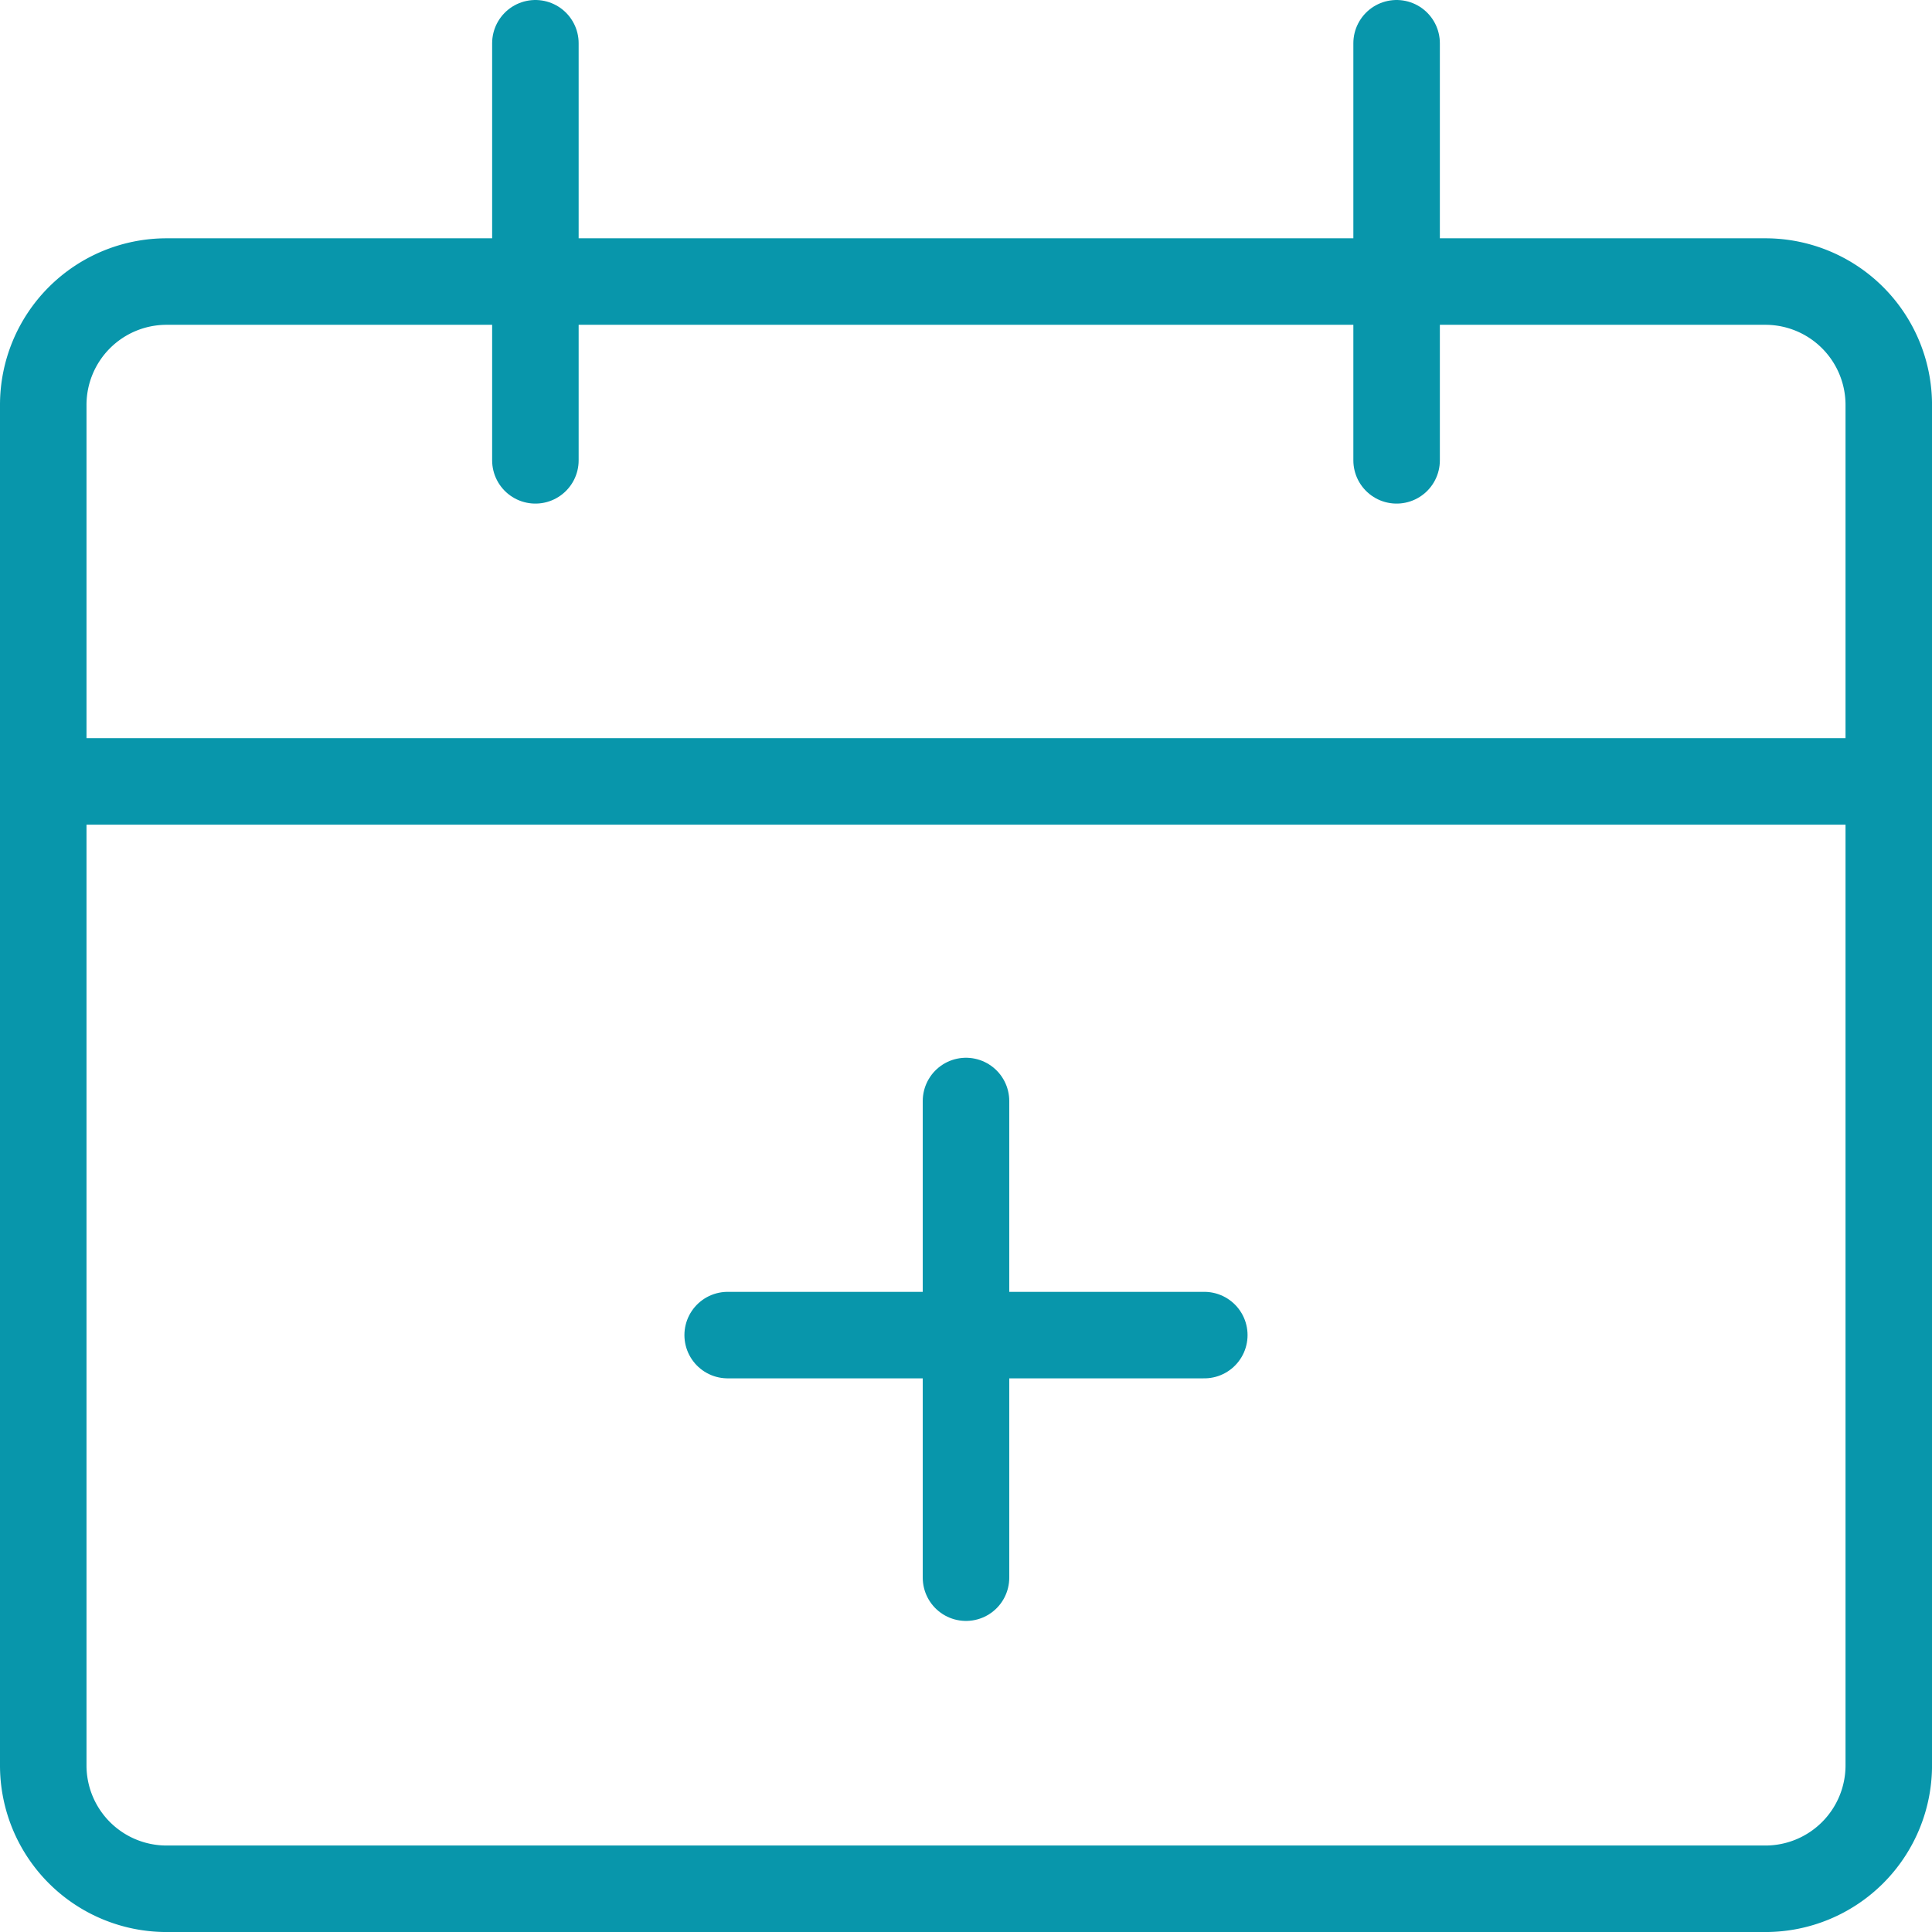
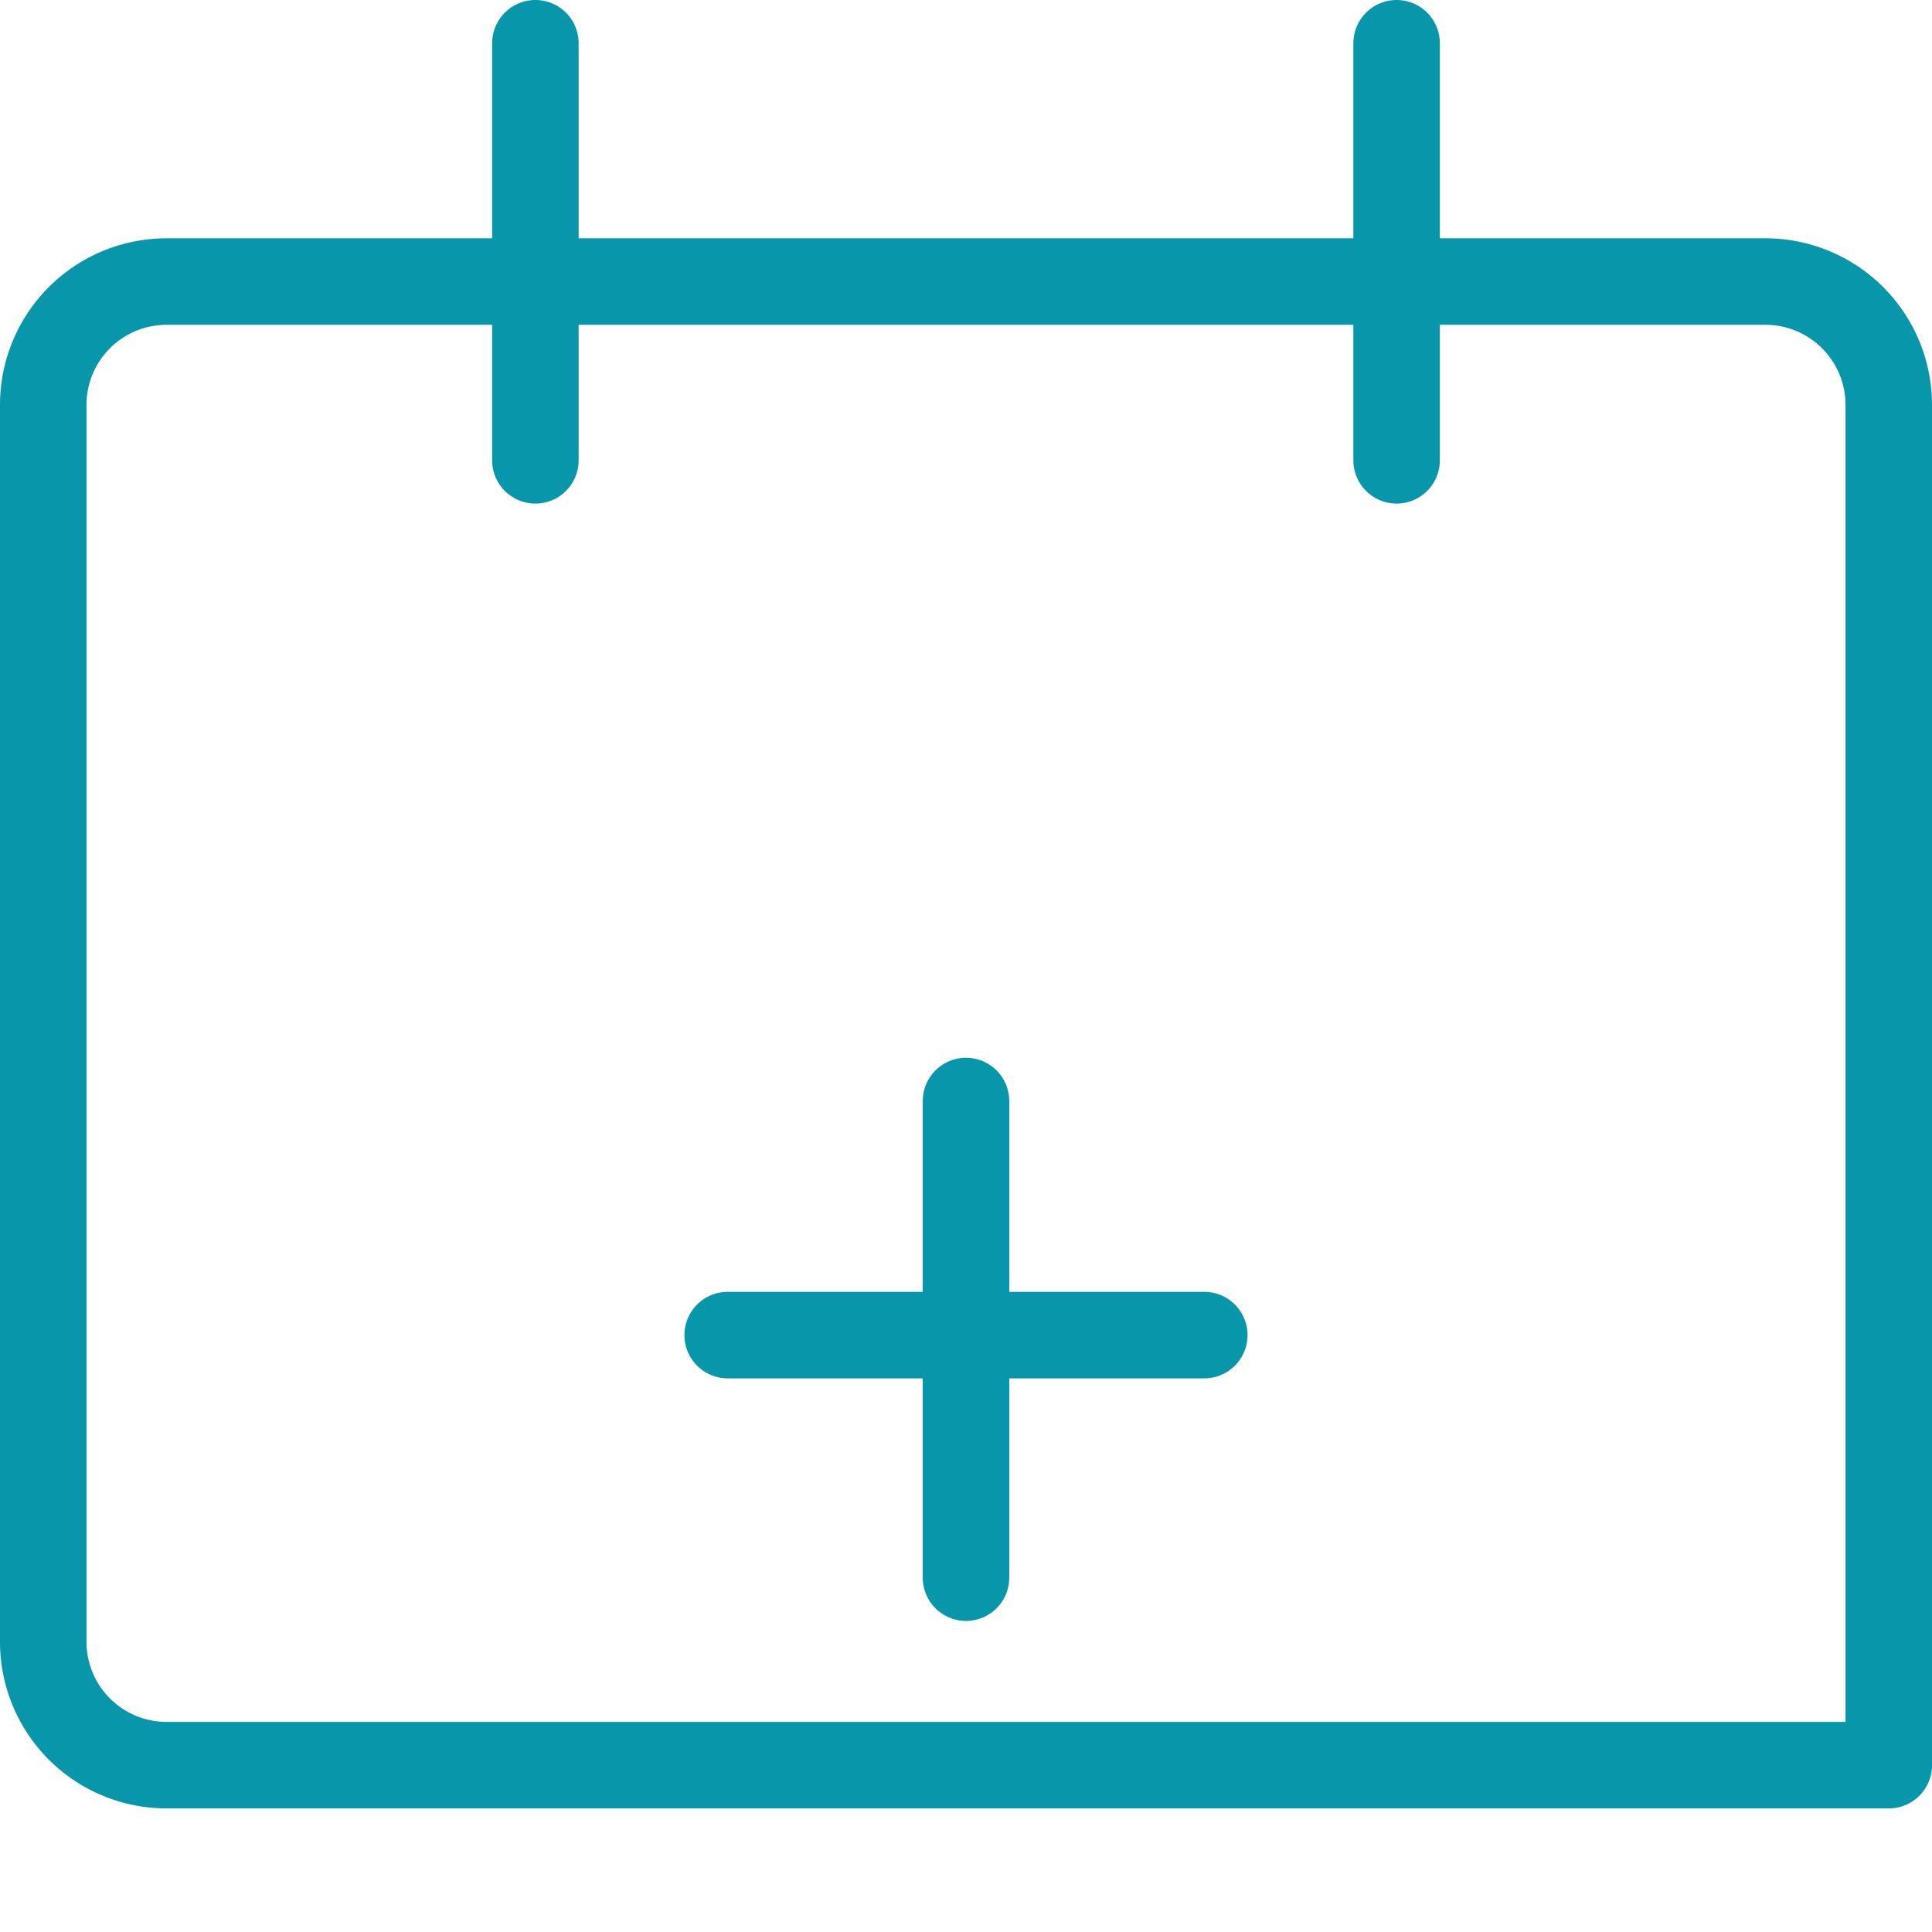
<svg xmlns="http://www.w3.org/2000/svg" width="67" height="67" viewBox="0 0 67 67">
  <g id="Group_268" data-name="Group 268" transform="translate(1.5 1.5)">
    <g id="calendar-add">
      <path id="Shape_1224" data-name="Shape 1224" d="M411.005,2860.5v16.53" transform="translate(-379.005 -2823.818)" fill="none" stroke="#0896ab" stroke-linecap="round" stroke-linejoin="round" stroke-width="3" />
      <path id="Shape_1225" data-name="Shape 1225" d="M408.005,2863.5h16.529" transform="translate(-384.27 -2818.7)" fill="none" stroke="#0896ab" stroke-linecap="round" stroke-linejoin="round" stroke-width="3" />
-       <path id="Rectangle-path_80" data-name="Rectangle-path 80" d="M399.755,2855.037a4.277,4.277,0,0,1,4.267-4.287h55.467a4.279,4.279,0,0,1,4.267,4.287V2902.2a4.279,4.279,0,0,1-4.267,4.287H404.022a4.277,4.277,0,0,1-4.267-4.287Z" transform="translate(-399.755 -2842.486)" fill="none" stroke="#0896ab" stroke-linejoin="round" stroke-width="3" />
-       <path id="Shape_1226" data-name="Shape 1226" d="M399.755,2856.75h64" transform="translate(-399.755 -2831.15)" fill="none" stroke="#0896ab" stroke-linejoin="round" stroke-width="3" />
+       <path id="Rectangle-path_80" data-name="Rectangle-path 80" d="M399.755,2855.037a4.277,4.277,0,0,1,4.267-4.287h55.467a4.279,4.279,0,0,1,4.267,4.287V2902.2H404.022a4.277,4.277,0,0,1-4.267-4.287Z" transform="translate(-399.755 -2842.486)" fill="none" stroke="#0896ab" stroke-linejoin="round" stroke-width="3" />
      <path id="Shape_1227" data-name="Shape 1227" d="M405.755,2862.214V2847.75" transform="translate(-388.688 -2847.75)" fill="none" stroke="#0896ab" stroke-linecap="round" stroke-linejoin="round" stroke-width="3" />
      <path id="Shape_1228" data-name="Shape 1228" d="M416.255,2862.214V2847.75" transform="translate(-369.322 -2847.75)" fill="none" stroke="#0896ab" stroke-linecap="round" stroke-linejoin="round" stroke-width="3" />
    </g>
  </g>
</svg>